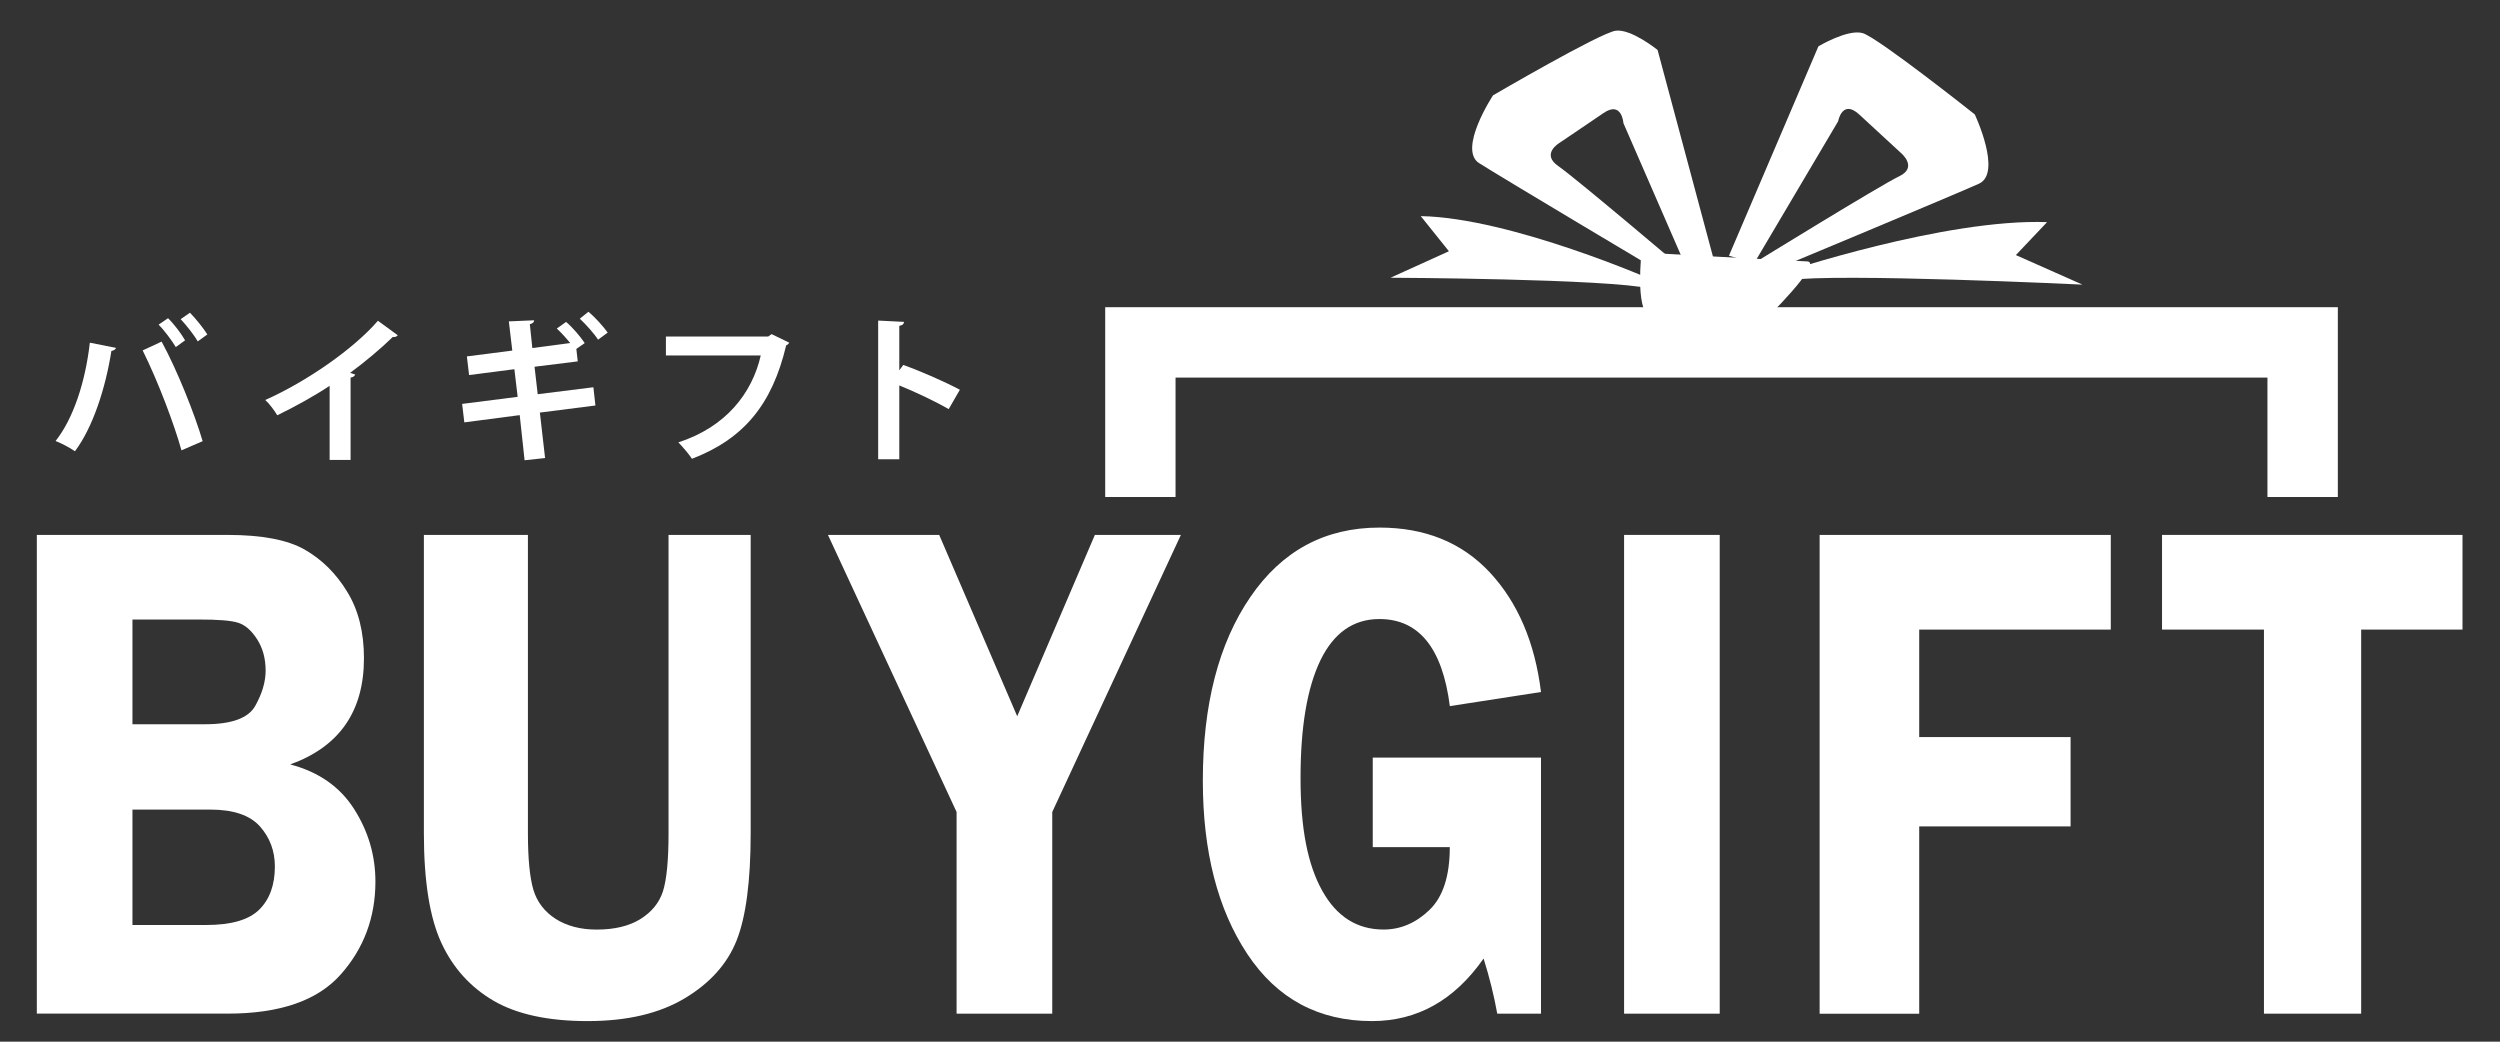
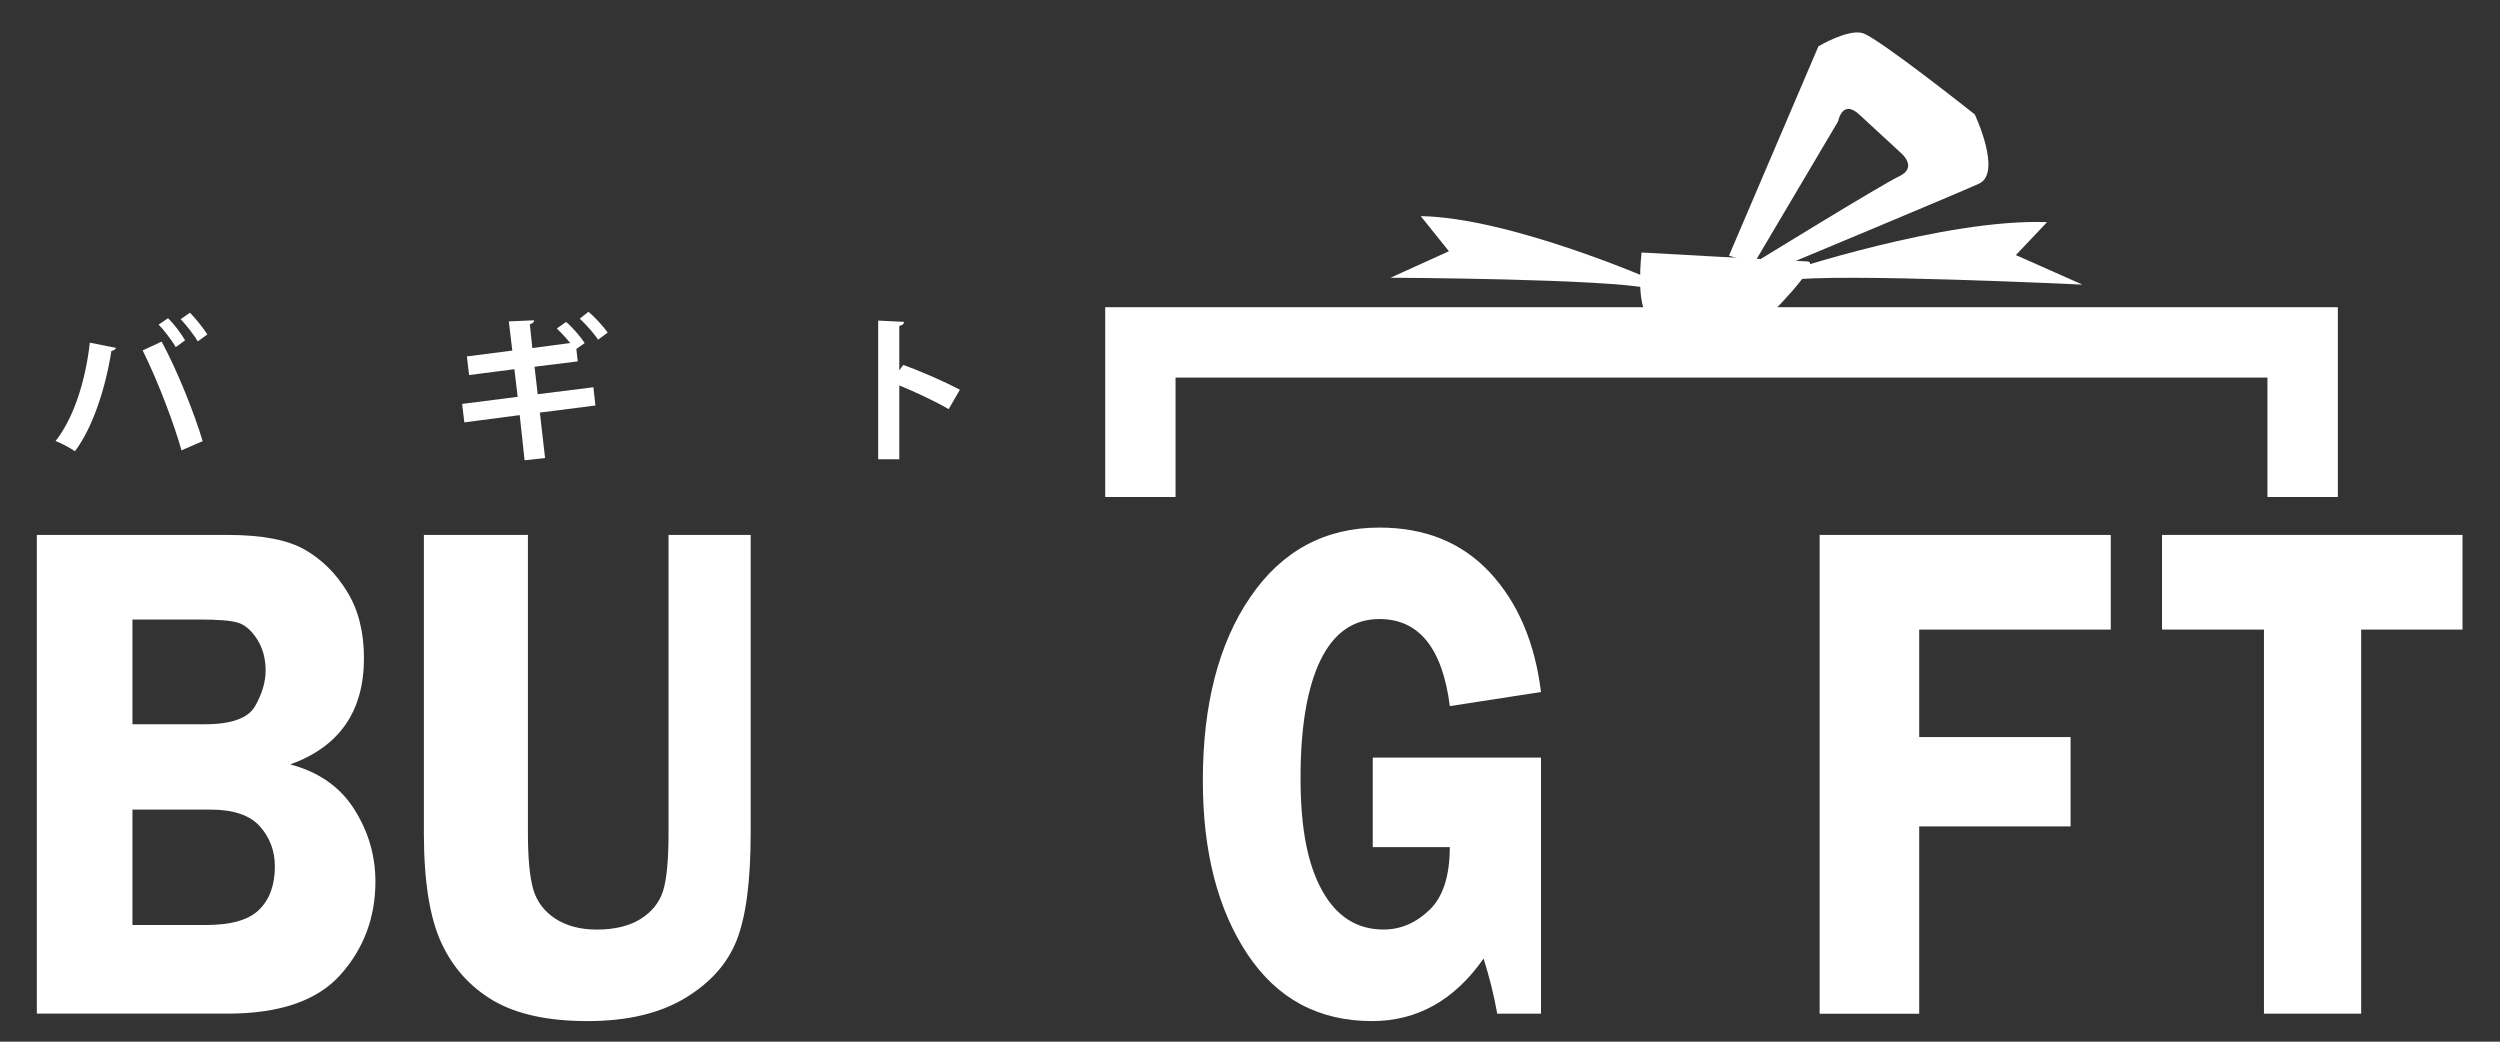
<svg xmlns="http://www.w3.org/2000/svg" width="216" height="90" viewBox="0 0 216 90" fill="none">
  <rect x="0" y="0" width="216" height="90" fill="#333333" stroke="none" />
  <path d="M3.182 46.217H19.66C22.615 46.217 24.833 46.638 26.316 47.48C27.806 48.333 29.03 49.539 29.995 51.123C30.964 52.693 31.446 54.615 31.446 56.873C31.446 61.459 29.322 64.515 25.078 66.045C27.533 66.697 29.369 67.975 30.593 69.897C31.82 71.82 32.436 73.911 32.436 76.172C32.436 79.268 31.432 81.954 29.43 84.204C27.428 86.457 24.174 87.577 19.663 87.577H3.182V46.213V46.217ZM11.444 53.525V62.575H17.716C20.012 62.575 21.463 62.046 22.054 60.987C22.648 59.925 22.95 58.91 22.95 57.942C22.95 56.883 22.698 55.987 22.212 55.227C21.722 54.468 21.179 53.996 20.592 53.812C20.002 53.611 18.846 53.525 17.122 53.525H11.444ZM11.444 69.944V79.92H17.802C19.973 79.92 21.506 79.481 22.406 78.584C23.299 77.698 23.749 76.457 23.749 74.865C23.749 73.526 23.321 72.378 22.46 71.402C21.596 70.434 20.164 69.948 18.166 69.948H11.448L11.444 69.944Z" fill="white" />
  <path d="M64.858 46.217V71.982C64.858 76.136 64.447 79.232 63.641 81.259C62.834 83.29 61.333 84.956 59.144 86.263C56.963 87.566 54.173 88.222 50.767 88.222C47.362 88.222 44.662 87.635 42.649 86.468C40.637 85.291 39.132 83.624 38.131 81.457C37.13 79.297 36.623 76.136 36.623 71.986V46.22H45.612V71.986C45.612 74.203 45.774 75.834 46.087 76.889C46.408 77.936 47.048 78.772 48.006 79.391C48.967 79.999 50.144 80.316 51.548 80.316C53.1 80.316 54.364 80.01 55.339 79.402C56.315 78.793 56.966 77.987 57.283 76.997C57.6 75.989 57.762 74.315 57.762 71.986V46.22H64.858V46.217Z" fill="white" />
-   <path d="M102.028 46.217L90.914 70.157V87.581H82.649V70.157L71.535 46.217H81.147L87.887 61.884L94.597 46.217H102.028Z" fill="white" />
  <path d="M133.142 65.455V87.581H129.362C129.085 86.029 128.693 84.445 128.182 82.818C125.658 86.425 122.447 88.221 118.541 88.221C113.926 88.221 110.336 86.292 107.773 82.433C105.21 78.573 103.925 73.573 103.925 67.457C103.925 60.872 105.293 55.58 108.032 51.581C110.765 47.581 114.484 45.583 119.185 45.583C123.12 45.583 126.299 46.868 128.714 49.449C131.13 52.045 132.61 55.49 133.142 59.789L125.266 61.009C124.625 55.994 122.598 53.485 119.182 53.485C116.932 53.485 115.24 54.68 114.091 57.038C112.936 59.425 112.367 62.813 112.367 67.215C112.367 71.618 112.99 74.703 114.232 76.943C115.474 79.189 117.245 80.312 119.542 80.312C121.025 80.312 122.346 79.736 123.512 78.613C124.679 77.486 125.262 75.675 125.262 73.195H118.606V65.459H133.139L133.142 65.455Z" fill="white" />
-   <path d="M148.583 46.217V87.581H140.321V46.217H148.583Z" fill="white" />
  <path d="M182.369 54.396H165.82V63.68H178.898V71.399H165.82V87.584H157.216V46.22H182.372V54.399L182.369 54.396Z" fill="white" />
  <path d="M212.76 46.217V54.396H204.005V87.581H195.606V54.396H186.8V46.217H212.76Z" fill="white" />
  <path d="M170.622 9.886C170.622 9.886 162.234 3.229 160.924 2.858C159.624 2.498 157.111 4.003 157.111 4.003L149.382 22.093L153.378 23.281C153.378 23.281 168.966 16.787 170.982 15.872C173.012 14.951 170.622 9.889 170.622 9.889V9.886ZM164.088 15.232C162.436 16.024 151.571 22.72 151.571 22.72L158.814 10.48C158.814 10.48 159.163 8.518 160.654 9.907C162.148 11.293 164.225 13.201 164.225 13.201C164.225 13.201 165.751 14.44 164.092 15.232H164.088Z" fill="white" />
  <path d="M154.065 23.547C154.065 23.547 168.026 18.871 176.868 19.192L174.171 22.039L179.924 24.591C179.924 24.591 158.727 23.573 154.447 24.213L154.062 23.544L154.065 23.547Z" fill="white" />
-   <path d="M127.8 14.097C129.672 15.296 144.18 23.929 144.18 23.929L148.309 23.324L143.215 4.316C143.215 4.316 140.94 2.477 139.601 2.653C138.254 2.829 128.999 8.237 128.999 8.237C128.999 8.237 125.928 12.902 127.8 14.101V14.097ZM134.716 12.359C134.716 12.359 136.94 10.865 138.539 9.77C140.137 8.676 140.263 10.638 140.263 10.638L145.955 23.713C145.955 23.713 136.159 15.397 134.64 14.353C133.117 13.309 134.719 12.359 134.719 12.359H134.716Z" fill="white" />
  <path d="M143.021 24.293C143.021 24.293 130.576 18.81 122.753 18.673L125.186 21.708L120.139 23.997C120.139 23.997 138.892 24.073 142.686 24.948L143.017 24.293H143.021Z" fill="white" />
  <path d="M141.833 21.812C141.833 21.812 141.257 26.636 142.535 27.424C143.813 28.206 152.33 27.802 152.33 27.802C152.33 27.802 157.612 22.644 156.139 22.586C154.663 22.532 141.833 21.816 141.833 21.816V21.812Z" fill="white" />
  <path d="M201.989 42.941H195.908V32.623H101.567V42.941H95.49V26.543H201.989V42.941Z" fill="white" />
  <path d="M10.022 30.056C9.983 30.179 9.857 30.291 9.626 30.316C9.122 33.52 8.032 36.914 6.476 38.988C6.001 38.66 5.346 38.319 4.802 38.102C6.329 36.176 7.376 33.016 7.762 29.61L10.026 30.056H10.022ZM15.678 38.905C15.066 36.699 13.662 32.958 12.326 30.276L13.964 29.513C15.329 32.026 16.801 35.73 17.51 38.117L15.682 38.909L15.678 38.905ZM14.519 27.493C15.062 28.023 15.678 28.854 15.991 29.405L15.188 29.988C14.875 29.455 14.18 28.516 13.702 28.051L14.519 27.493ZM16.412 27.018C16.942 27.562 17.572 28.354 17.914 28.897L17.082 29.498C16.783 28.951 16.07 28.066 15.61 27.576L16.412 27.018Z" fill="white" />
-   <path d="M34.366 28.969C34.283 29.081 34.15 29.135 33.93 29.12C32.868 30.154 31.547 31.259 30.251 32.213C30.402 32.252 30.55 32.321 30.686 32.361C30.647 32.483 30.524 32.594 30.29 32.623V39.74H28.48V33.333C27.266 34.15 25.452 35.161 23.954 35.881C23.735 35.503 23.274 34.873 22.918 34.56C26.478 32.976 30.564 30.143 32.652 27.713L34.369 28.969H34.366Z" fill="white" />
  <path d="M51.268 33.455L51.444 35.035L46.645 35.647L47.095 39.575L45.324 39.766L44.903 35.867L40.118 36.493L39.928 34.898L44.726 34.286L44.442 31.899L40.529 32.404L40.338 30.794L44.262 30.29L43.963 27.767L46.145 27.673C46.159 27.821 46.037 27.947 45.778 28.012L45.994 30.071L49.266 29.639C48.91 29.2 48.474 28.724 48.107 28.386L48.91 27.814C49.471 28.289 50.137 29.066 50.519 29.642L49.795 30.146L49.918 31.223L46.184 31.687L46.458 34.059L51.271 33.458L51.268 33.455ZM51.674 29.351C51.347 28.832 50.584 27.986 50.094 27.536L50.843 26.935C51.43 27.425 52.124 28.206 52.506 28.735L51.674 29.347V29.351Z" fill="white" />
-   <path d="M68.198 29.61C68.13 29.707 68.036 29.801 67.925 29.84C66.712 34.956 64.256 37.922 59.785 39.639C59.512 39.218 58.954 38.577 58.612 38.221C62.712 36.889 64.976 33.995 65.729 30.711H57.535V29.077H66.37L66.668 28.868L68.195 29.61H68.198Z" fill="white" />
  <path d="M81.968 35.348C80.838 34.693 79.052 33.847 77.699 33.3V39.683H75.874V27.698L78.109 27.81C78.095 27.975 77.987 28.109 77.699 28.152V31.997L78.041 31.532C79.538 32.061 81.583 32.961 82.933 33.674L81.965 35.352L81.968 35.348Z" fill="white" />
</svg>